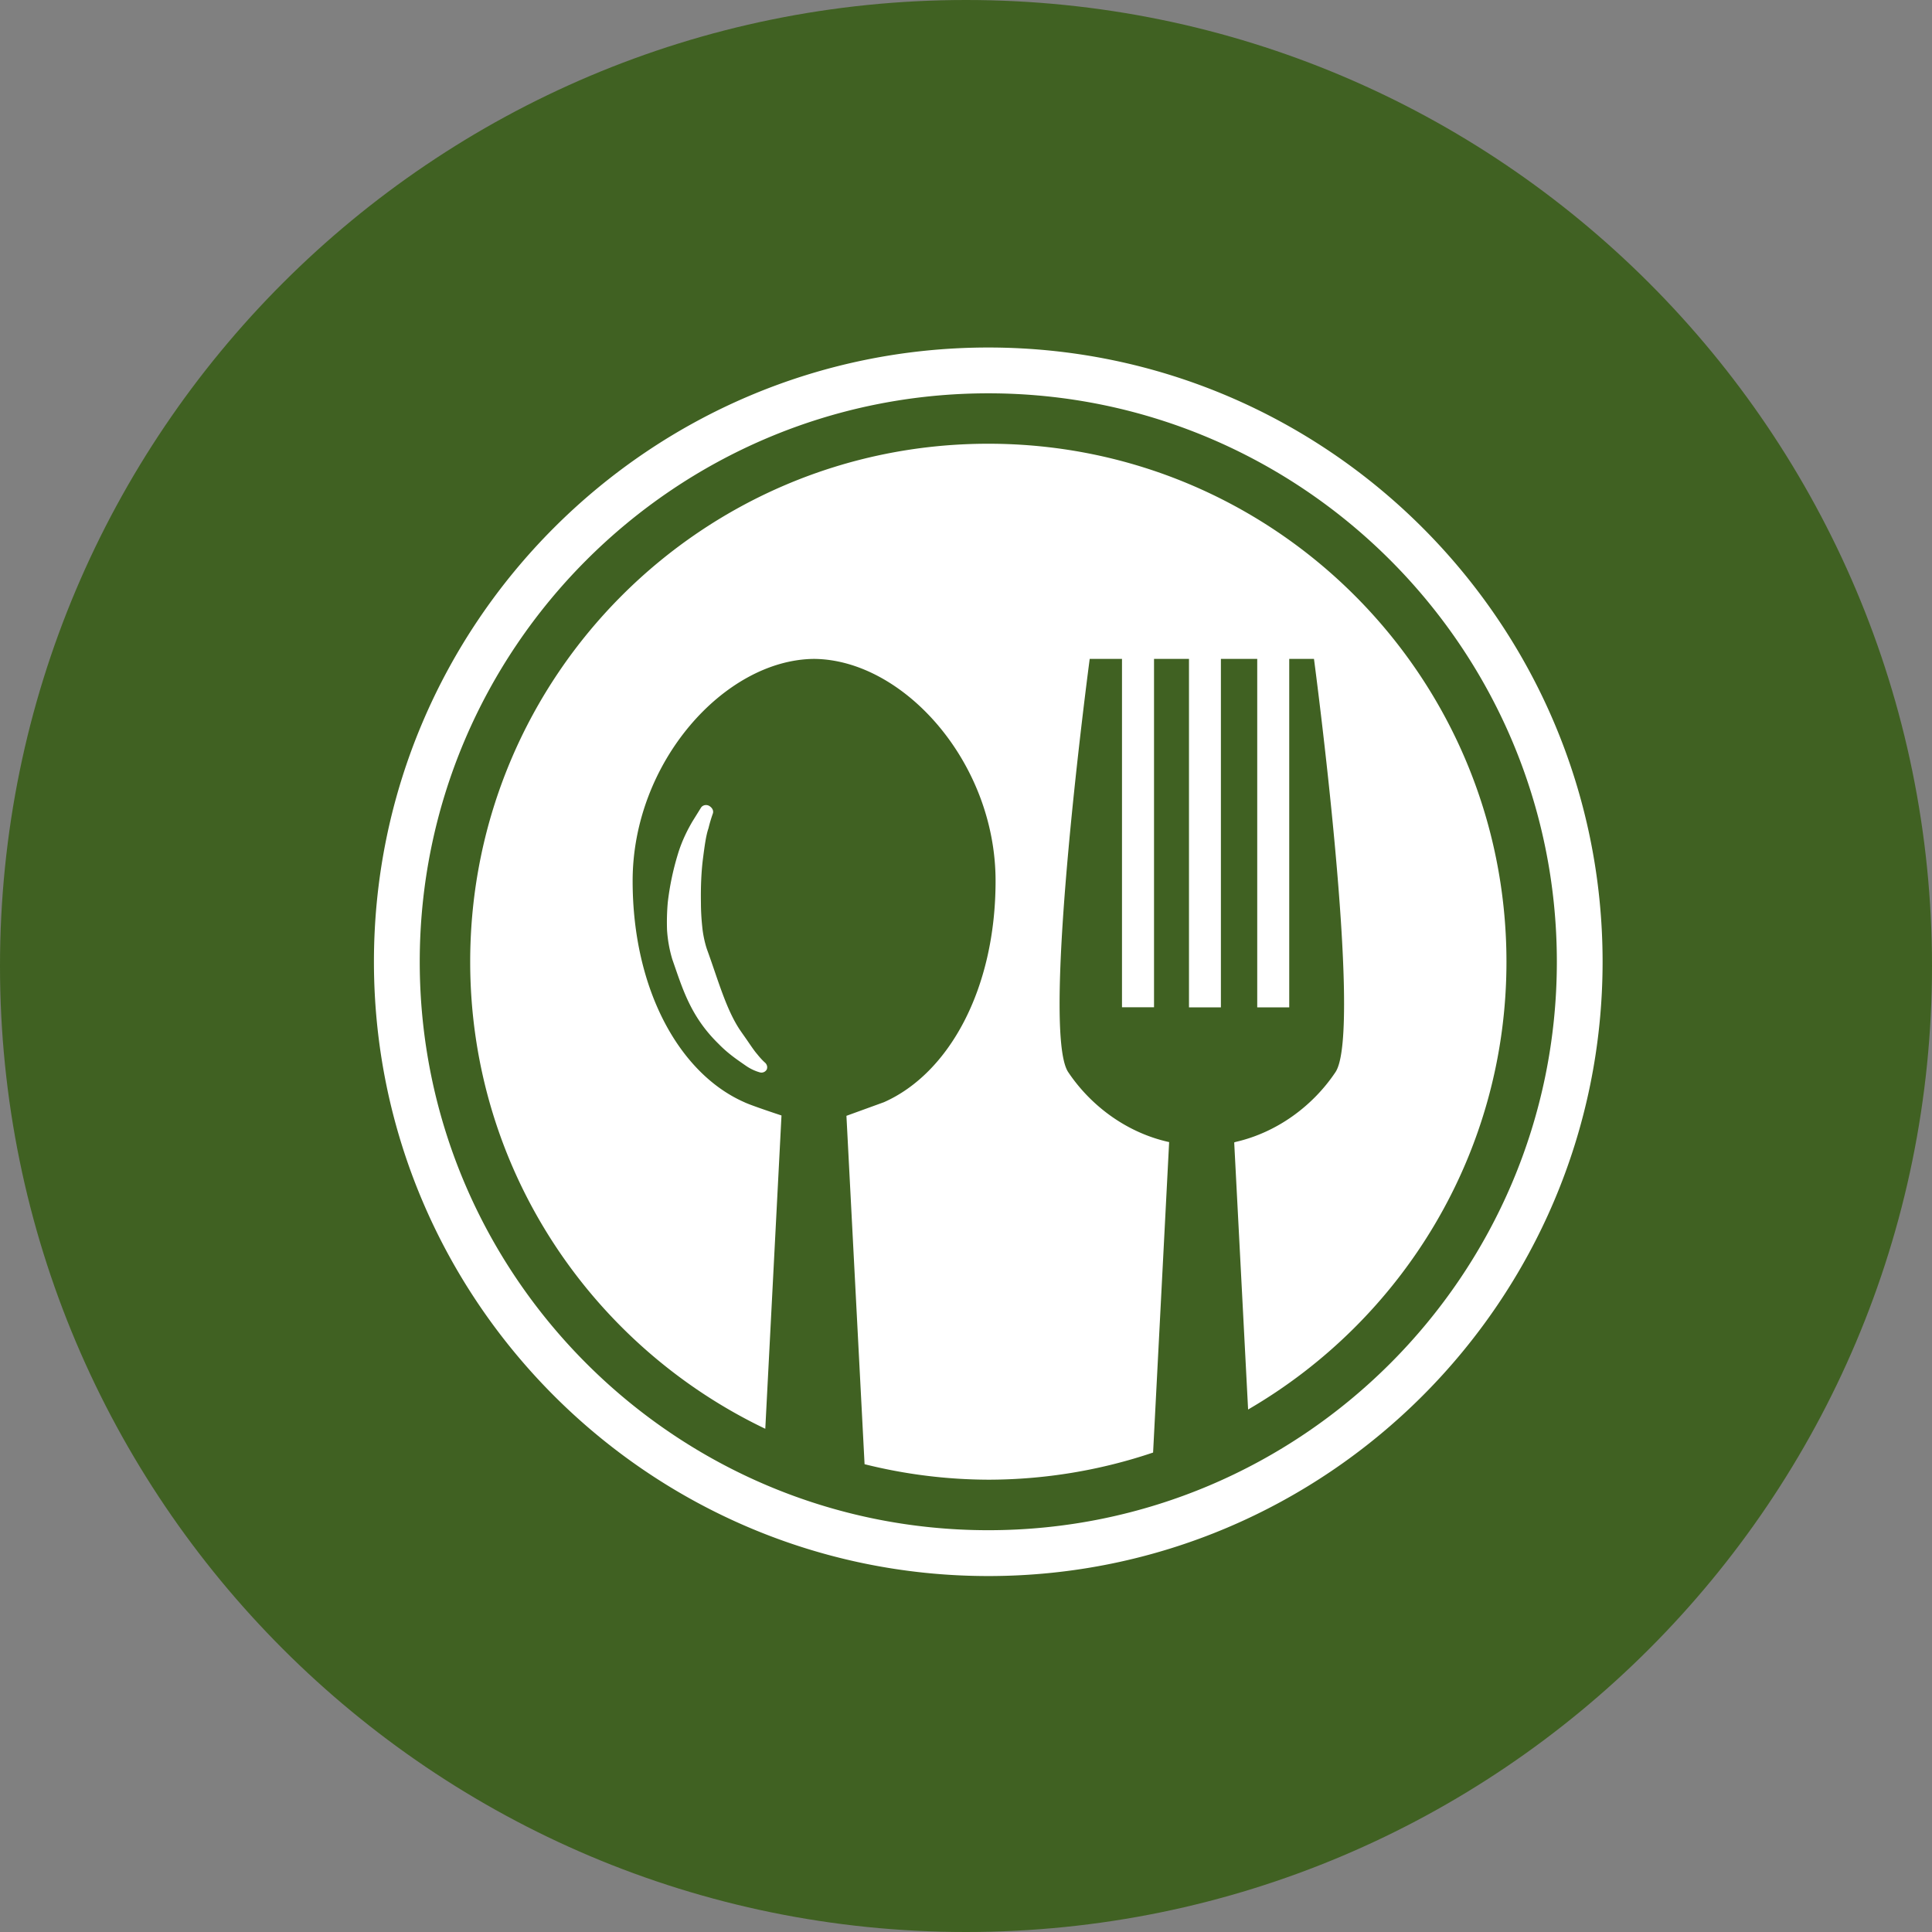
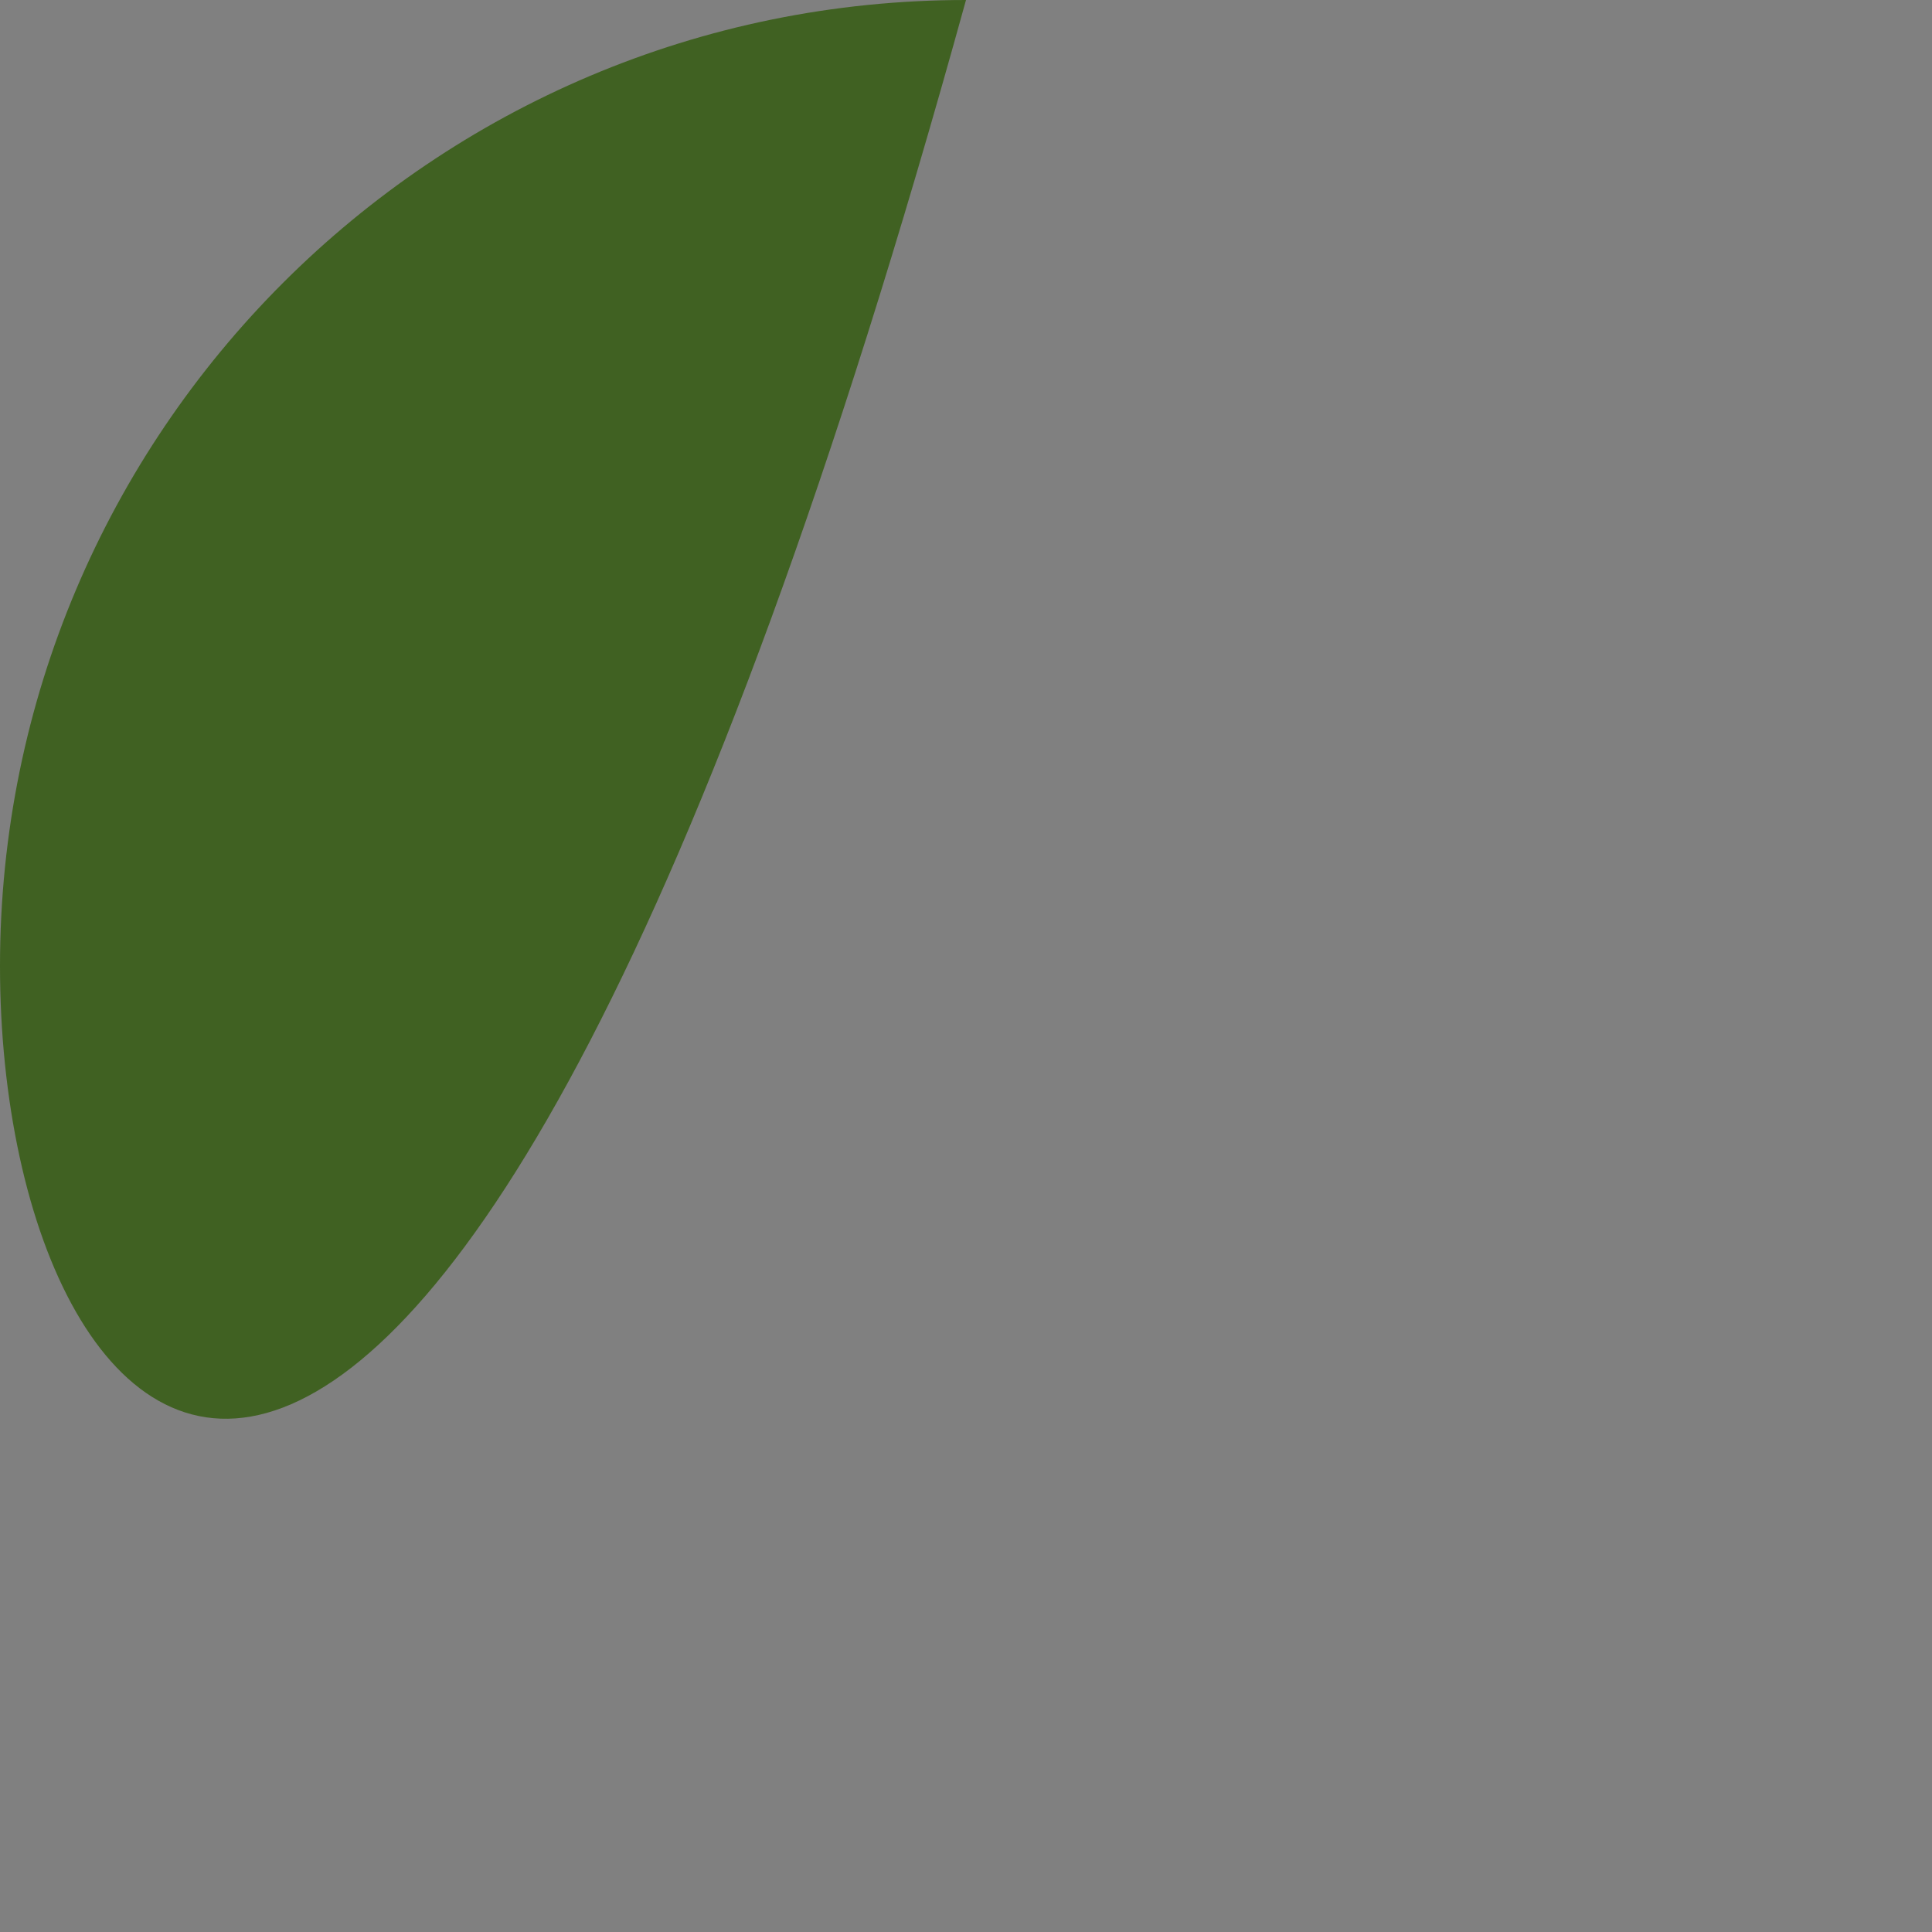
<svg xmlns="http://www.w3.org/2000/svg" width="62" height="62" viewBox="0 0 62 62">
  <rect x="0" y="0" width="62" height="62" fill="#808080" stroke="none" />
  <g>
    <g>
-       <path fill="#406122" d="M31 0c17.12 0 31 13.879 31 31 0 17.12-13.88 31-31 31C13.88 62 0 48.12 0 31 0 13.879 13.88 0 31 0z" />
+       <path fill="#406122" d="M31 0C13.88 62 0 48.12 0 31 0 13.879 13.88 0 31 0z" />
    </g>
    <g>
-       <path fill="#fff" d="M48.344 30.864c0 6.141-3.338 11.49-8.291 14.369l-.446-8.57s.02-.009.045-.017c1.34-.306 2.487-1.166 3.205-2.24.9-1.346-.69-13.261-.69-13.261h-.794v11.182h-1.027V21.145H39.18v11.182h-1.024V21.145h-1.122v11.18h-1.028V21.144H34.97s-1.59 11.914-.691 13.26c.726 1.085 1.883 1.949 3.24 2.247l-.515 9.963a16.597 16.597 0 0 1-5.286.871 16.57 16.57 0 0 1-3.973-.497l-.582-11.18 1.203-.437c2.072-.916 3.583-3.608 3.583-7.102 0-3.812-2.959-7.097-5.819-7.124h-.011c-2.86.027-5.817 3.312-5.817 7.124 0 3.494 1.508 6.188 3.585 7.102.214.105 1.192.426 1.192.426l-.52 10.054c-5.595-2.675-9.47-8.371-9.47-14.987 0-9.181 7.443-16.624 16.627-16.624 9.182 0 16.626 7.443 16.628 16.624zM22.557 27.57c-.048.385-.073.86-.063 1.412 0 .237.014.494.042.76.021.23.078.501.147.71.352.965.607 1.907 1.05 2.582.088.13.184.262.266.383.114.166.213.314.304.417.133.168.237.258.237.258.074.06.1.155.064.232a.193.193 0 0 1-.218.09 1.5 1.5 0 0 1-.454-.216l-.075-.052c-.213-.148-.508-.349-.795-.645-.908-.885-1.16-1.784-1.486-2.712a4.198 4.198 0 0 1-.17-.943 7.236 7.236 0 0 1 .024-.89 8.74 8.74 0 0 1 .32-1.533c.136-.458.334-.827.468-1.057l.279-.449c.053-.08.167-.107.261-.056.099.06.147.15.12.242a4.6 4.6 0 0 0-.142.477c-.08.232-.123.557-.179.99zm28.872 3.295c0 10.867-8.844 19.712-19.713 19.712C20.846 50.576 12 41.731 12 30.864c0-10.868 8.846-19.712 19.716-19.712 10.869 0 19.713 8.844 19.713 19.712zm-1.468 0c0-10.059-8.186-18.243-18.245-18.243-10.06 0-18.246 8.184-18.246 18.243 0 10.058 8.185 18.241 18.246 18.241 10.06 0 18.245-8.183 18.245-18.24z" />
-     </g>
+       </g>
  </g>
</svg>